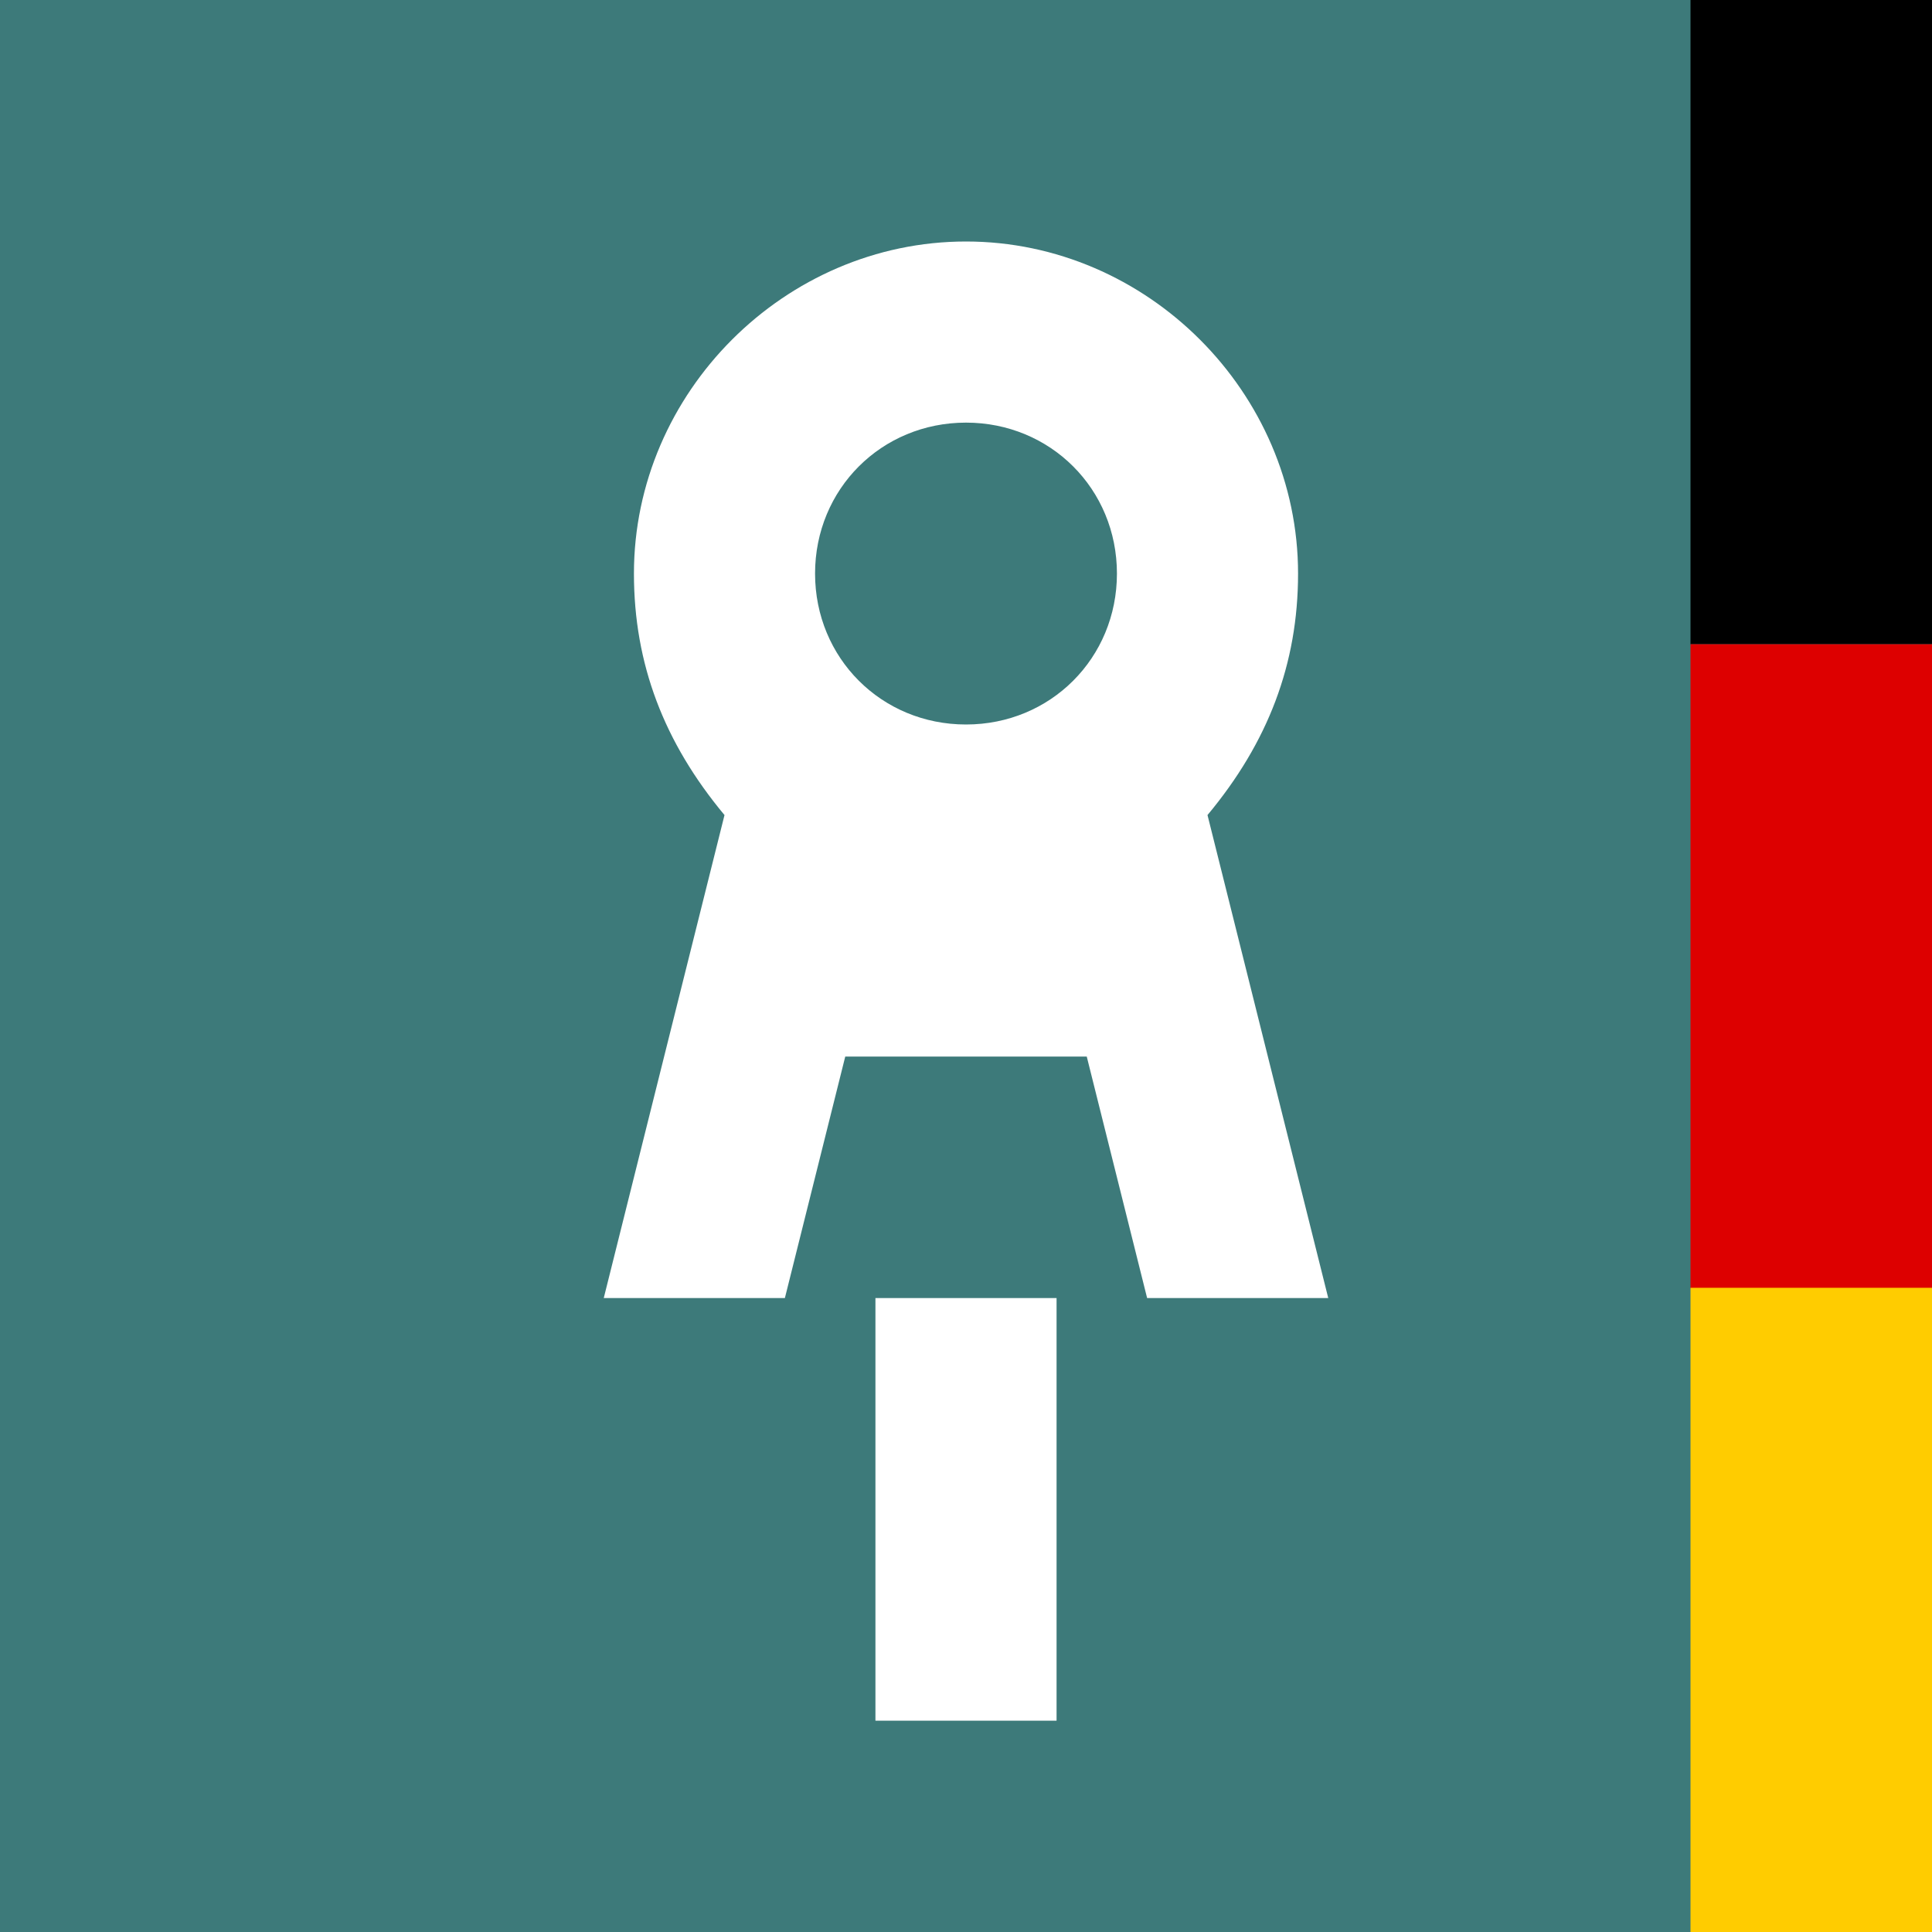
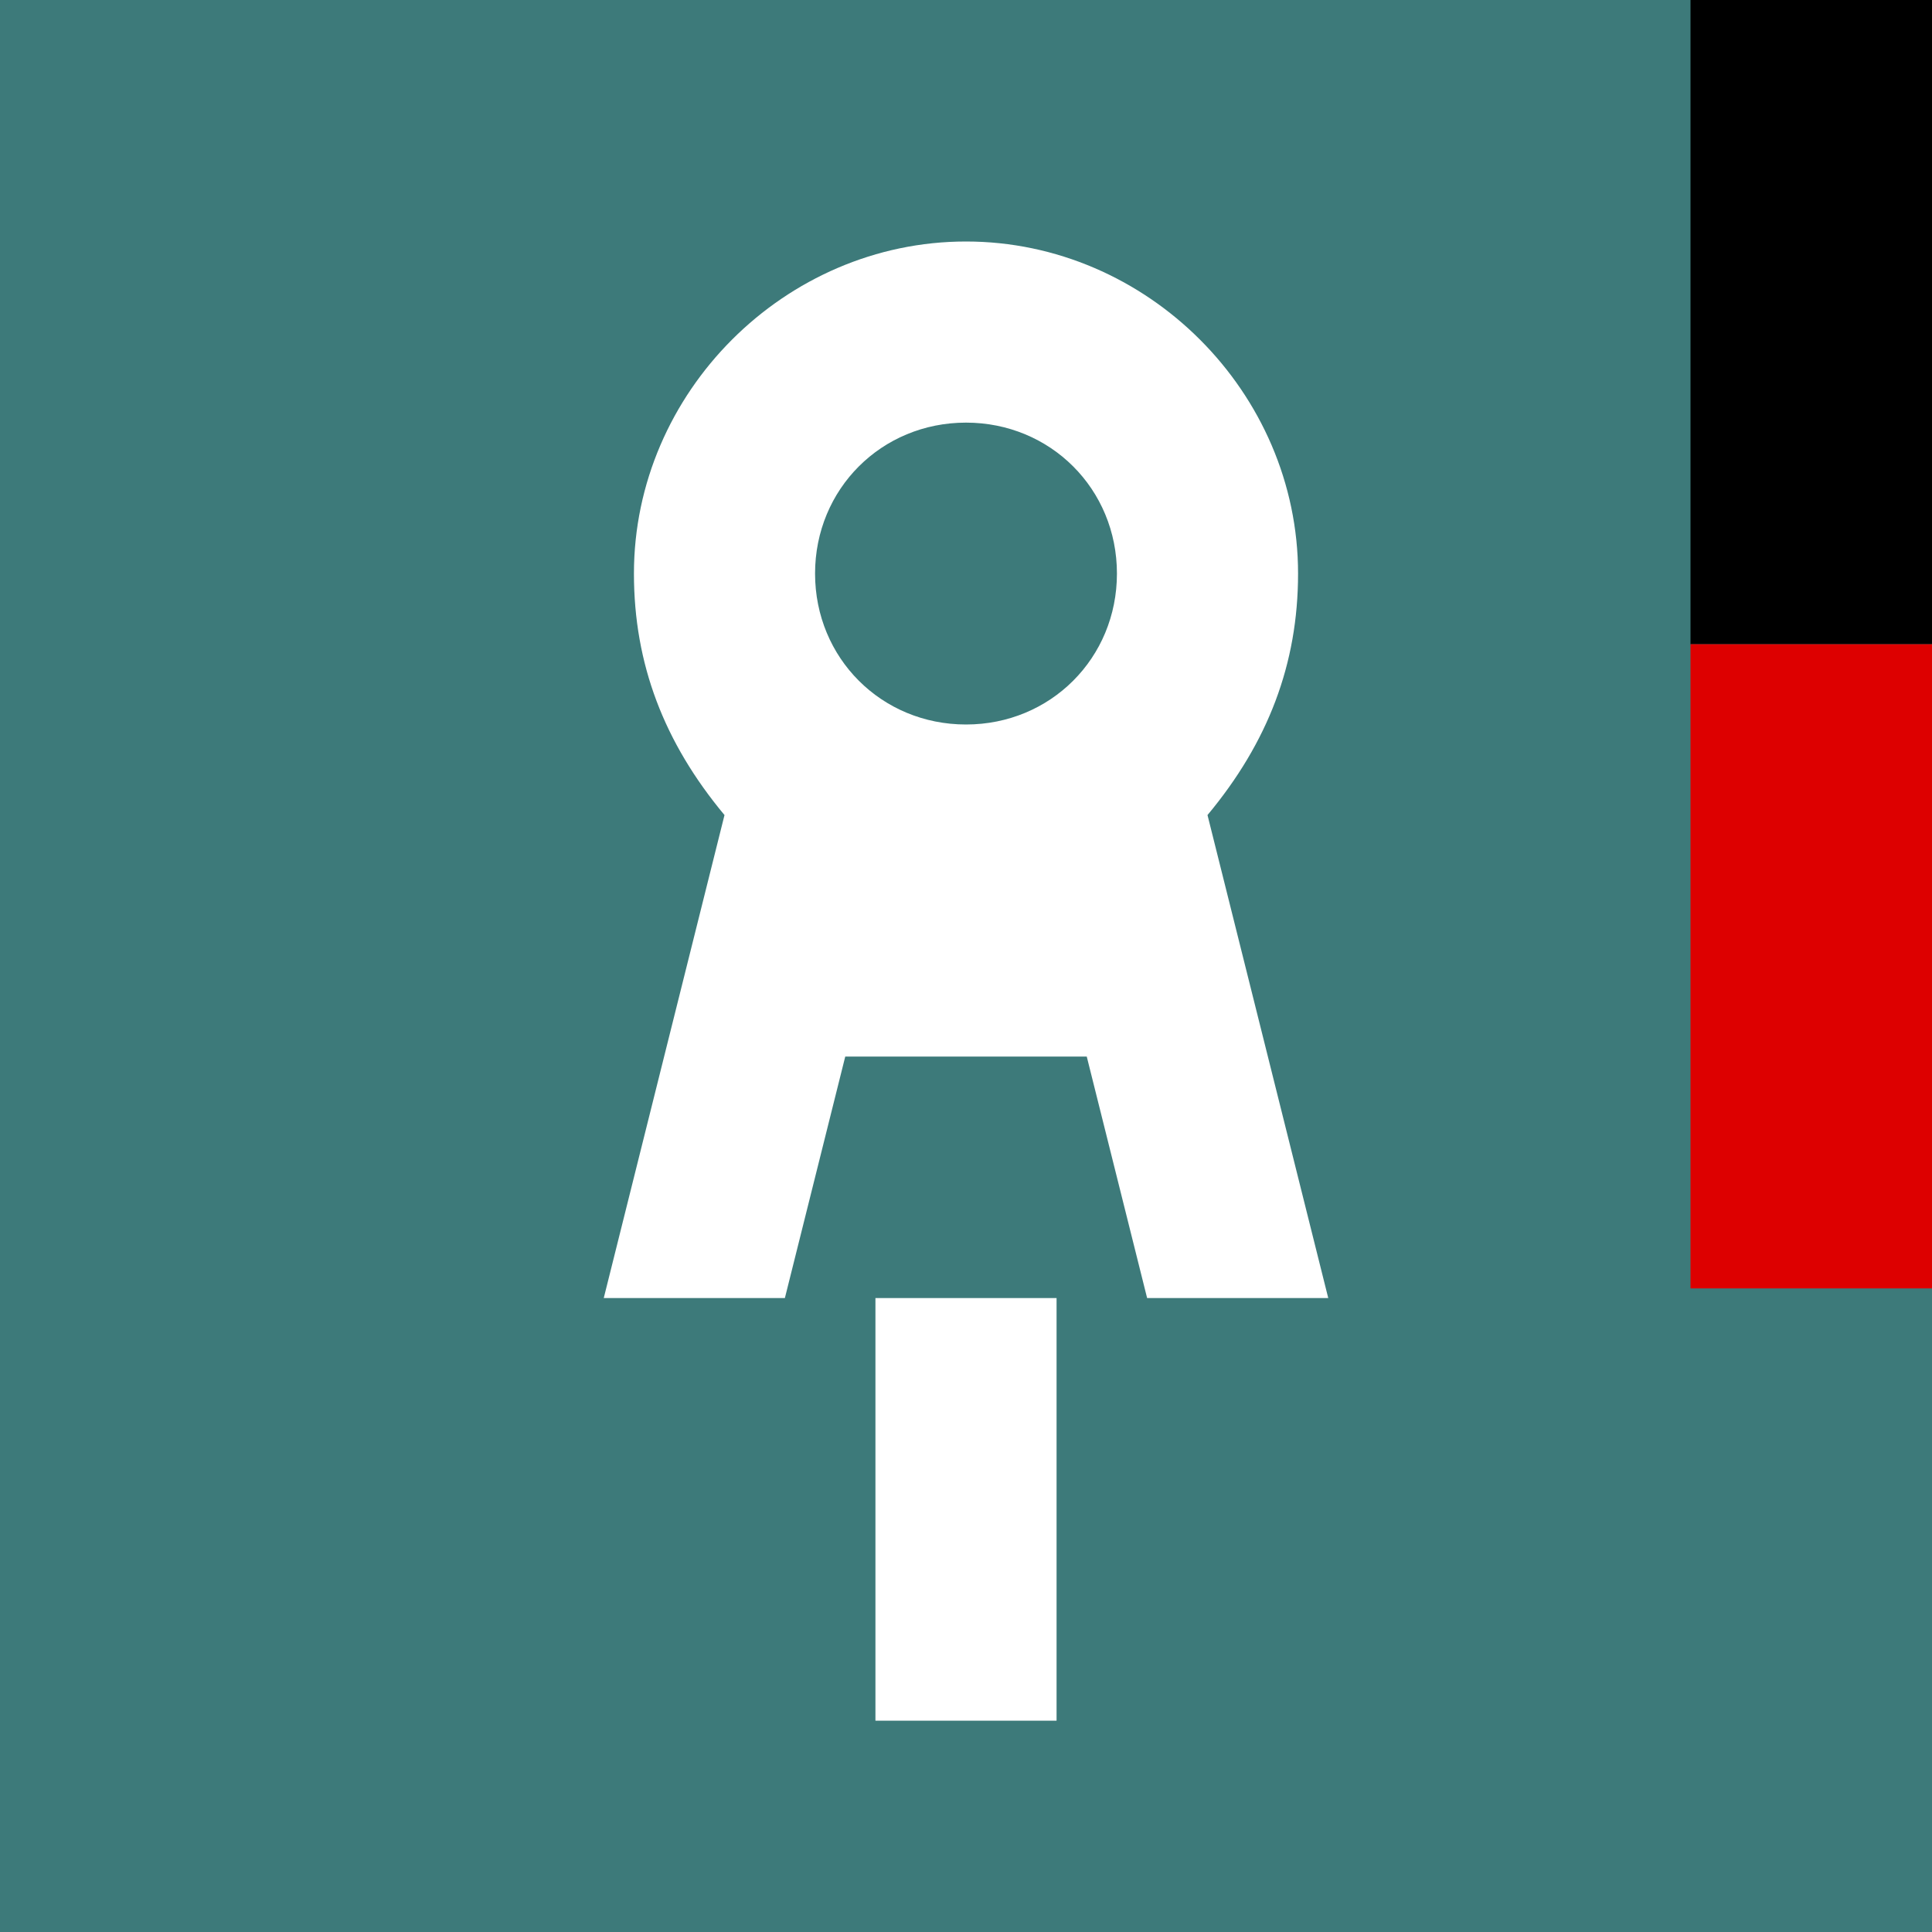
<svg xmlns="http://www.w3.org/2000/svg" viewBox="0 0 32 32">
  <rect width="32" height="32" fill="#3d7a7a" />
  <path d="M16 4c-3 0-5.5 2.5-5.5 5.5 0 1.5.5 2.8 1.5 4l-2 8h3l1-4h4l1 4h3l-2-8c1-1.2 1.5-2.5 1.5-4 0-3-2.5-5.5-5.5-5.5zm0 3c1.4 0 2.5 1.1 2.5 2.5S17.4 12 16 12s-2.5-1.1-2.5-2.5S14.6 7 16 7z" fill="white" />
  <rect x="14.5" y="21.5" width="3" height="7" fill="white" />
  <rect x="28" y="0" width="4" height="10.67" fill="#000" />
  <rect x="28" y="10.67" width="4" height="10.67" fill="#dd0000" />
-   <rect x="28" y="21.33" width="4" height="10.67" fill="#ffcc00" />
</svg>